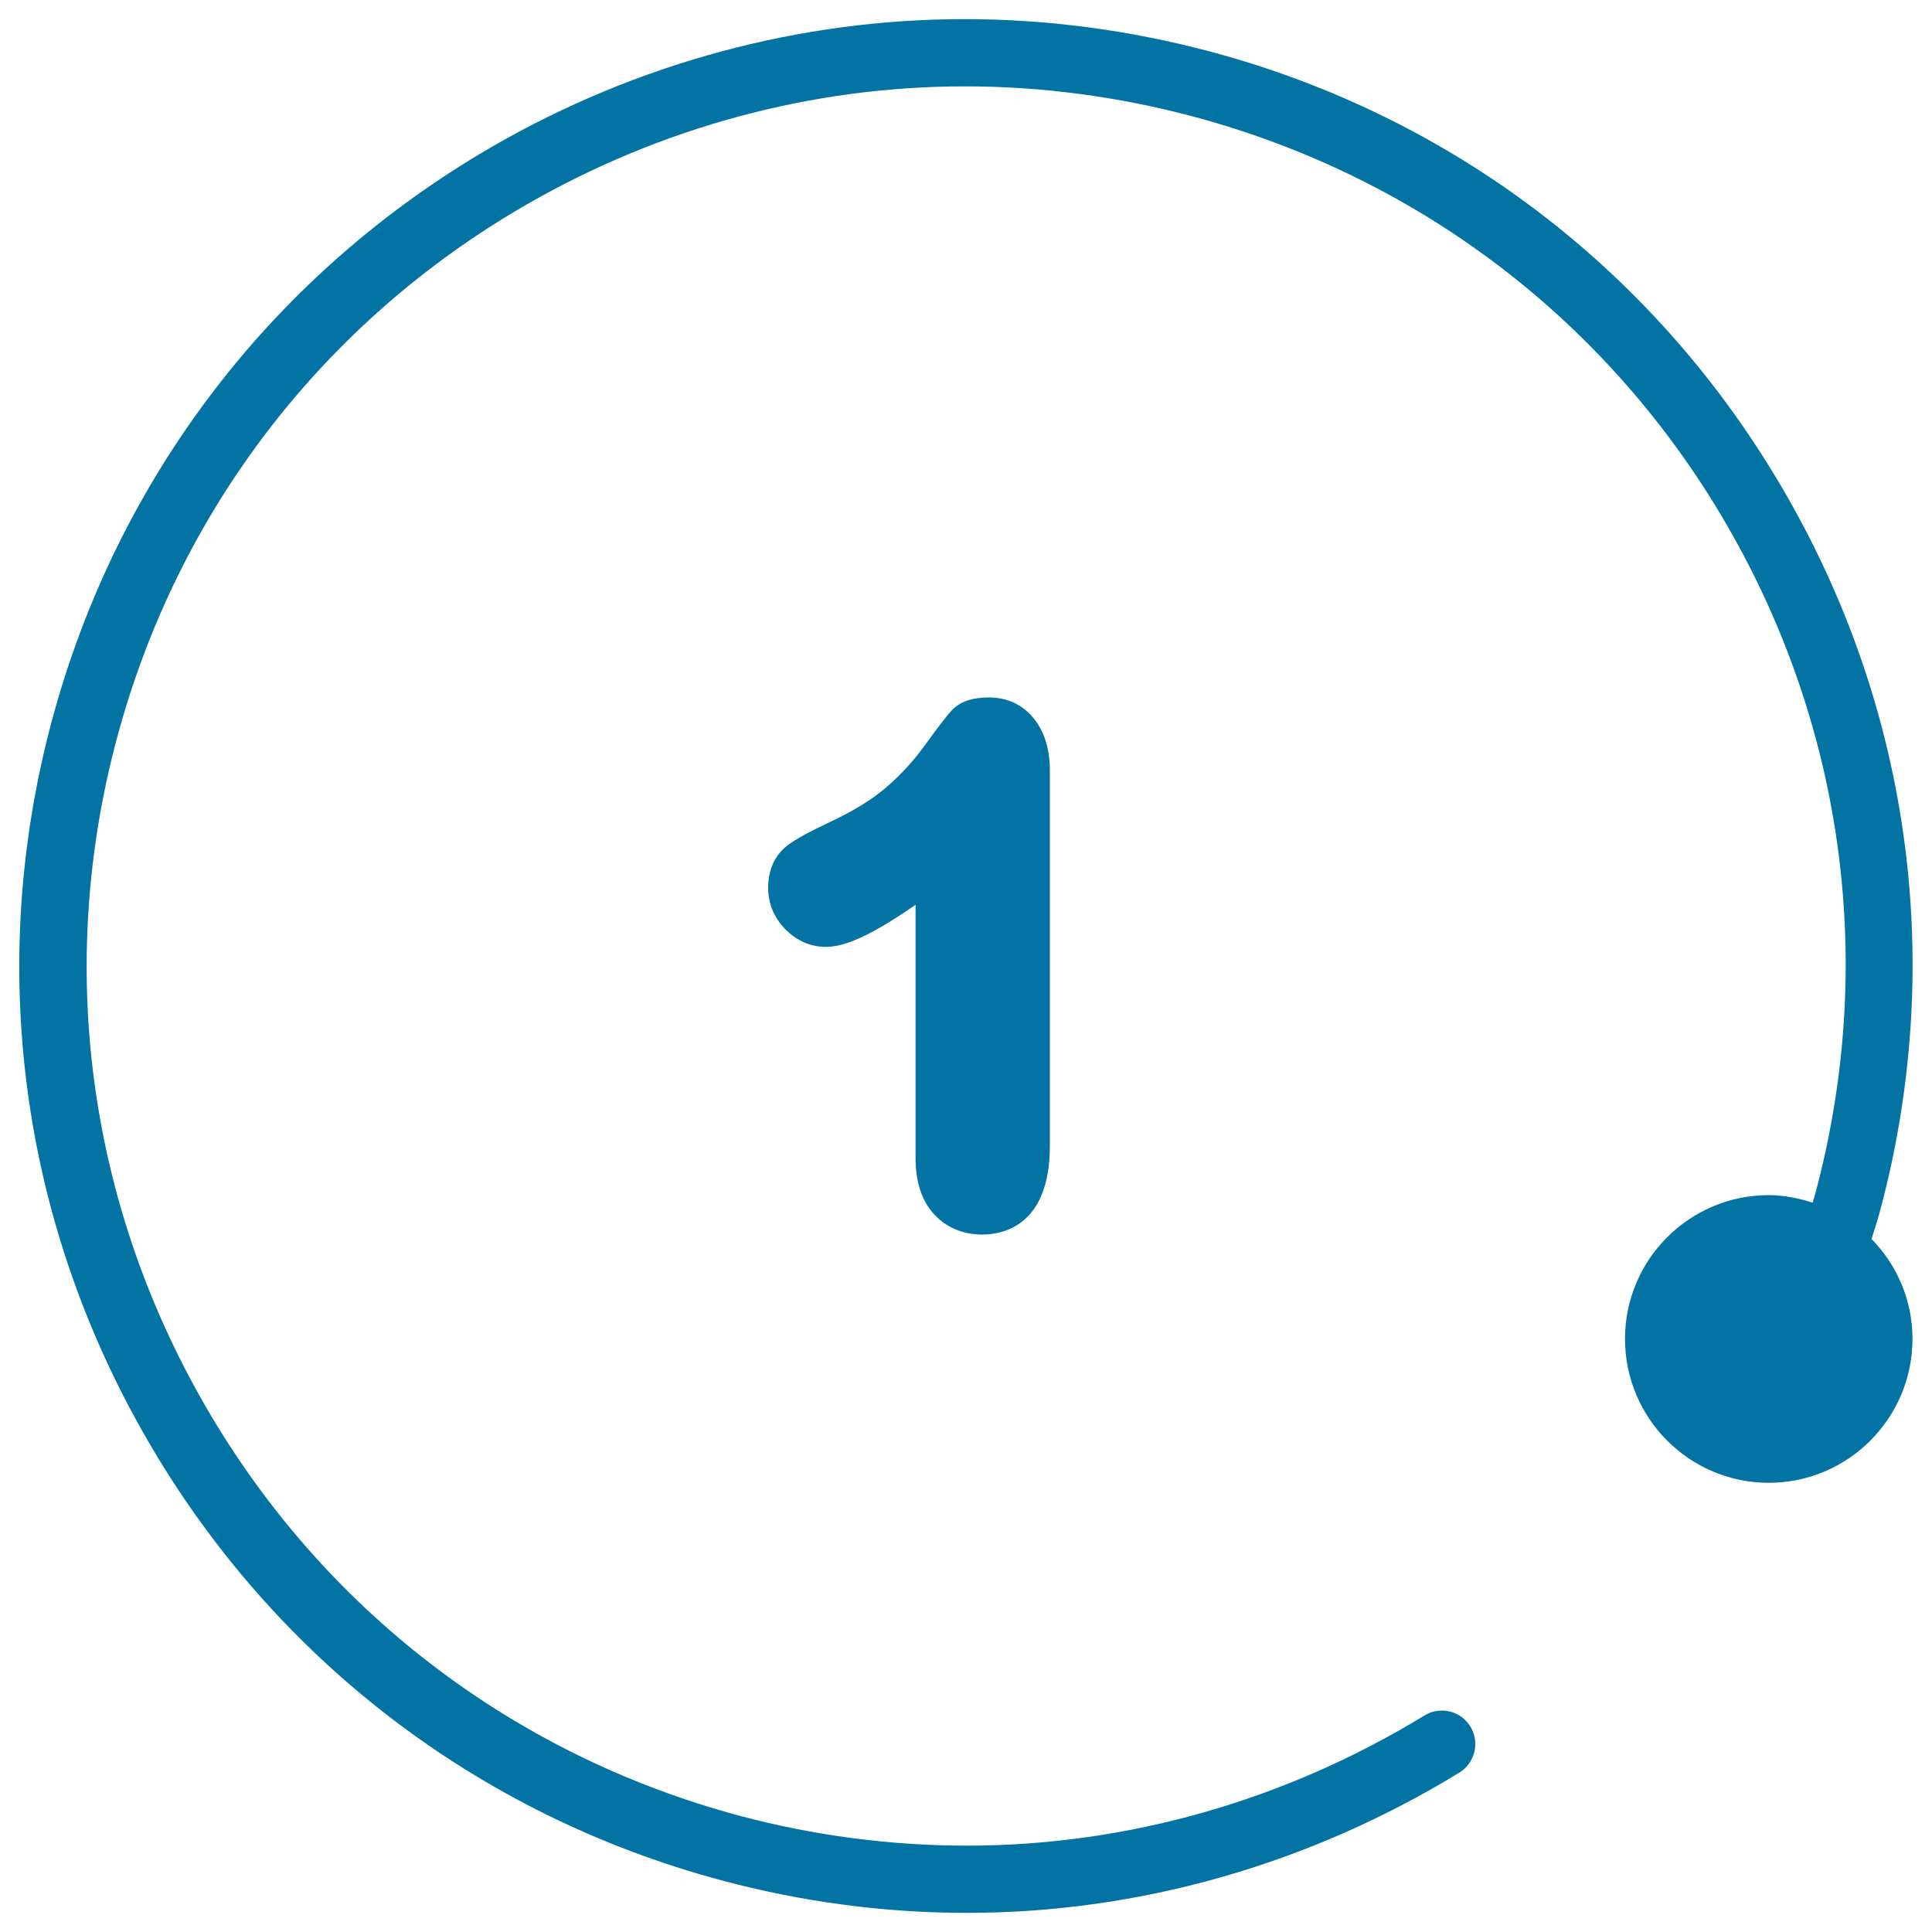
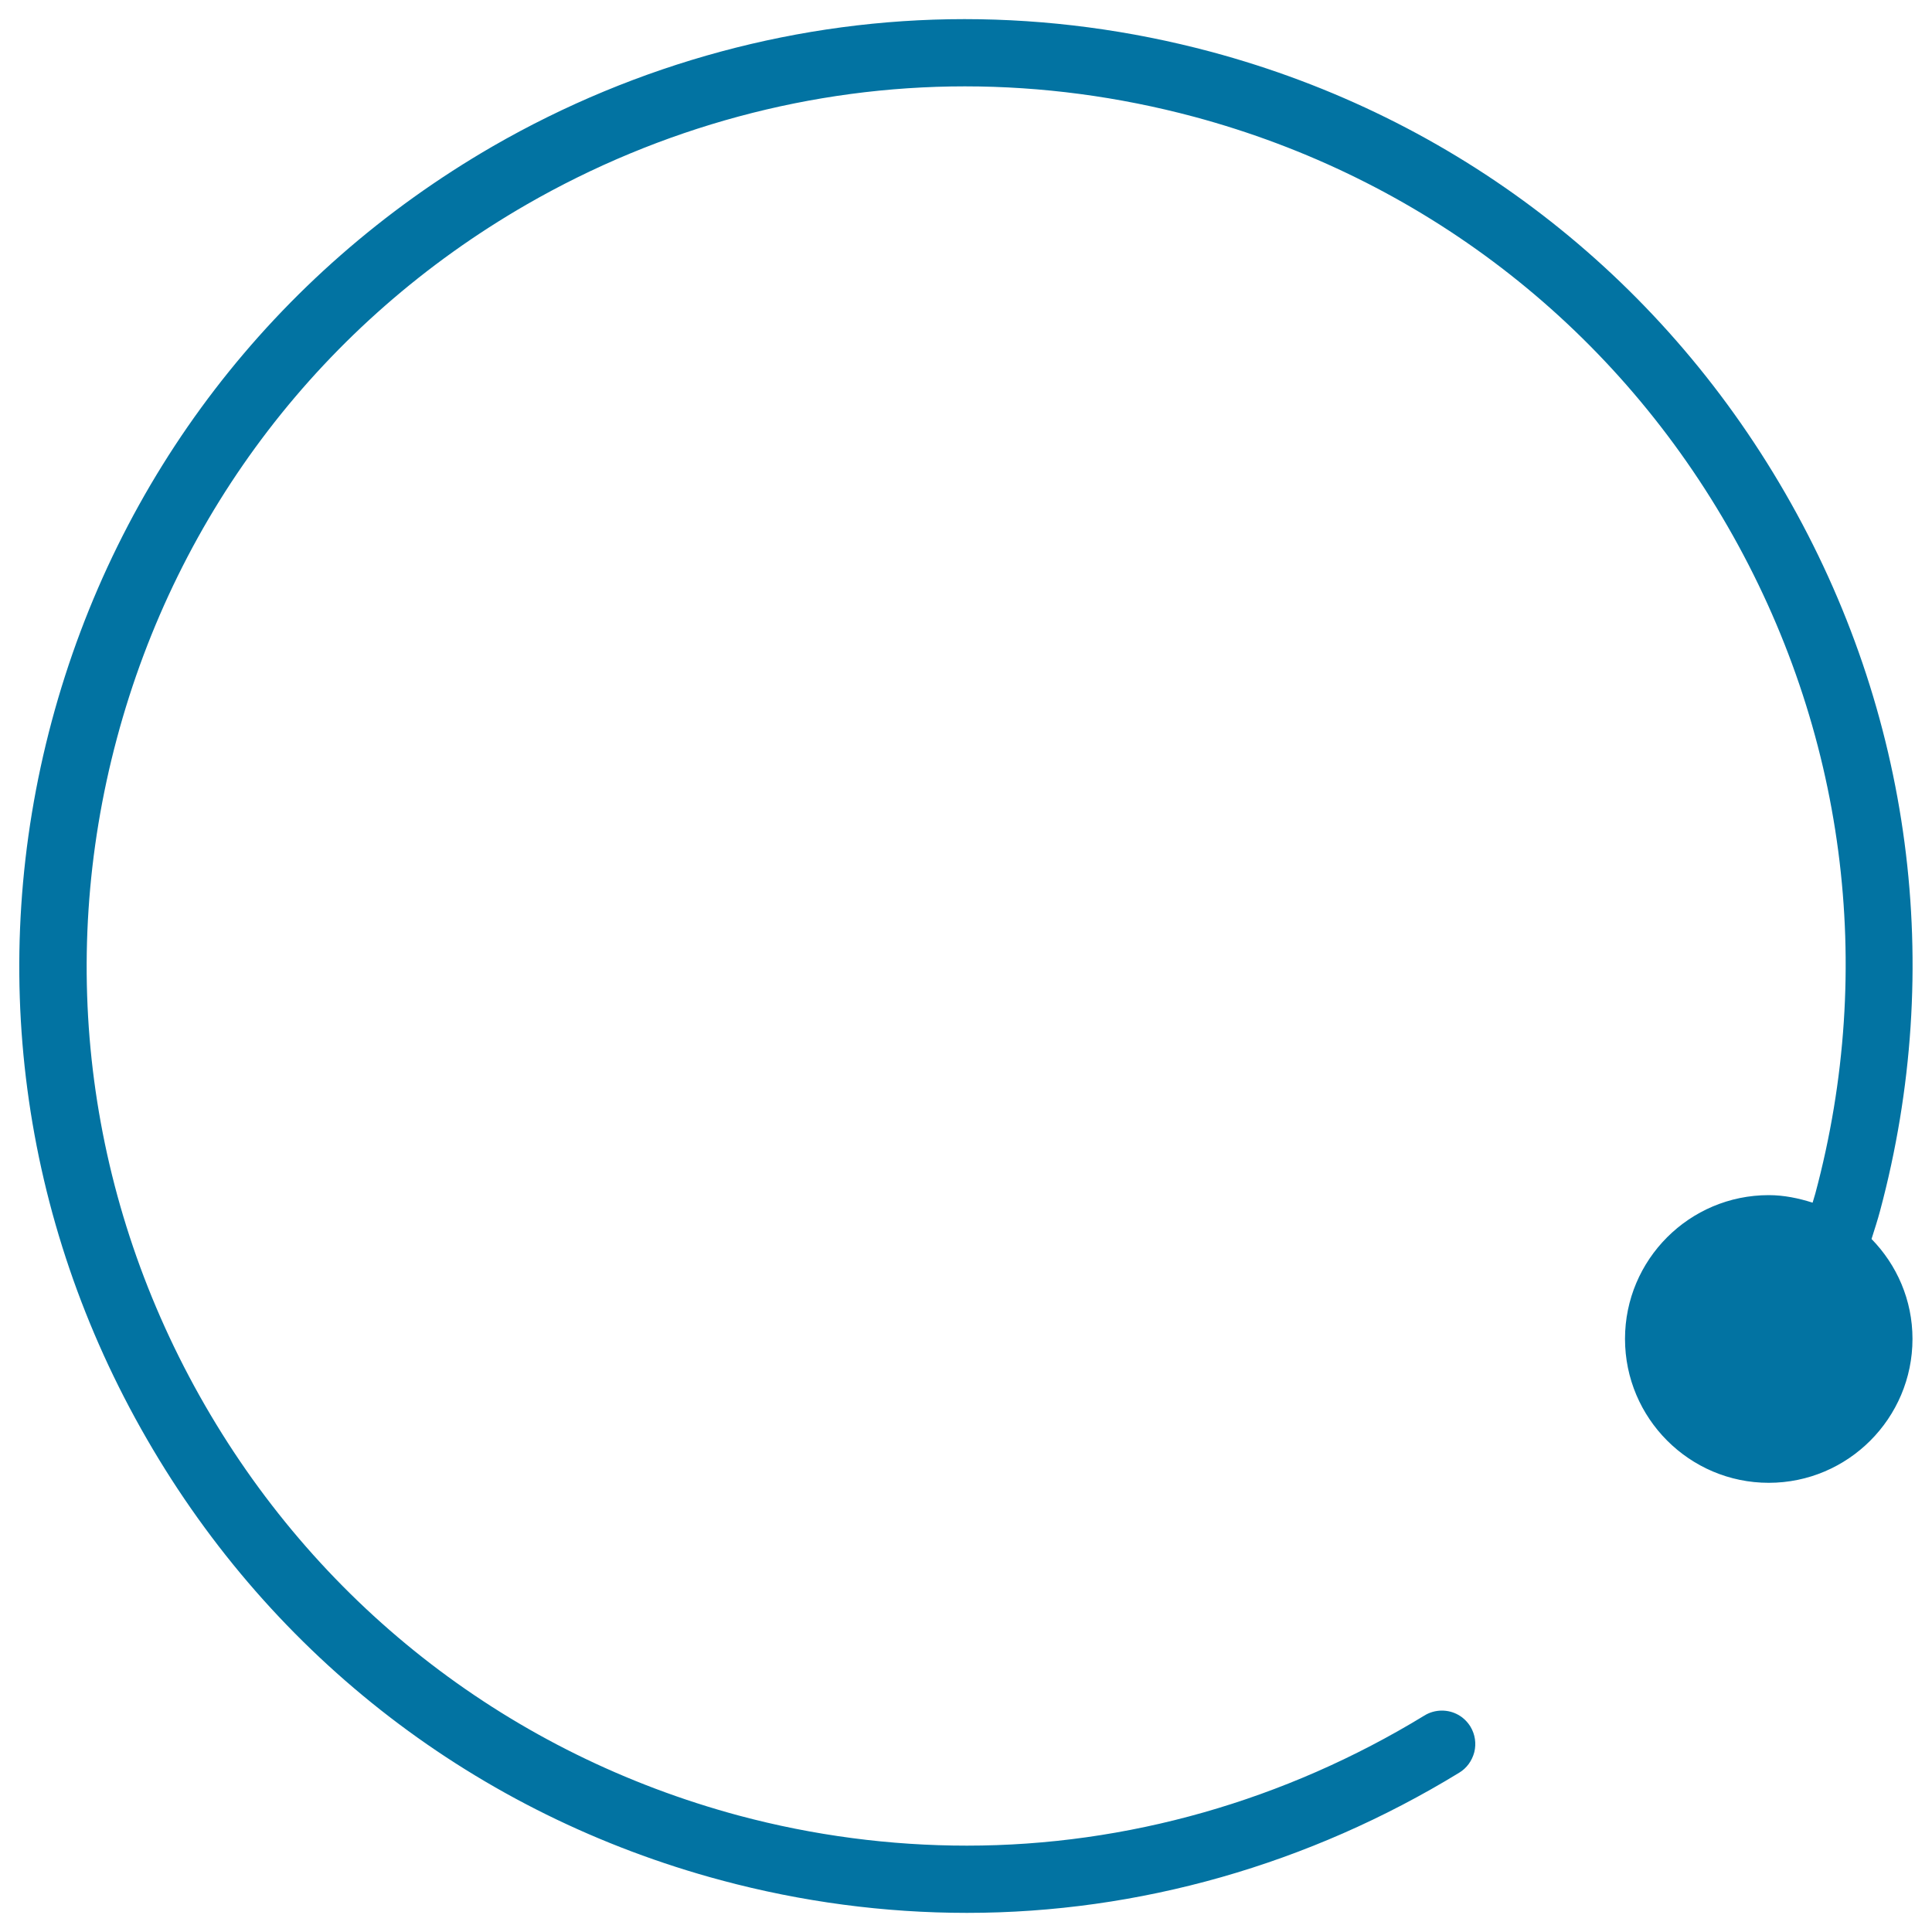
<svg xmlns="http://www.w3.org/2000/svg" viewBox="0 0 1000 1000" style="fill:#0273a2">
  <title>Loop SVG icon</title>
-   <path d="M483.2,628.2c6.4,7.1,15.1,10.8,25.3,10.8c10.5,0,34.9-4.5,34.9-45.8V398.7c0-10.7-2.7-19.6-7.9-26.3c-5.8-7.5-14-11.4-23.6-11.4c-8.8,0-15.1,2.2-19.3,6.7c-2.1,2.2-6.6,8-13.5,17.5c-5.8,8.1-12.5,15.5-20,22c-7.3,6.4-17.5,12.7-30.2,18.6c-10.2,4.8-16.9,8.5-21.2,11.7c-4.6,3.5-10.1,10.1-10.1,22.1c0,8,3,15.3,8.8,21.3c5.9,6,13.1,9.2,21,9.2c7.3,0,19.2-2.8,46.5-21.8v131.7C474,611.9,477.1,621.4,483.2,628.2L483.2,628.2z" />
  <path d="M968.7,641.3c1.5-4.8,3.1-9.6,4.4-14.5c33.8-126.2,16.4-258.2-49.1-371.6C858.5,141.7,753,60.6,626.8,26.8C584.9,15.6,542,9.9,499.2,9.9c-85.1,0-169.5,22.8-244.1,65.8C141.8,141.2,60.7,246.8,26.8,373.2C-7,499.4,10.5,631.4,76,744.8C141.4,858.2,247,939.3,373.2,973.2c41.7,11.2,84.5,16.9,127.3,16.9c89,0,177.1-25.1,254.7-72.5c4-2.4,6.7-6.2,7.9-10.7c1.1-4.5,0.4-9.2-2-13.2c-3.2-5.2-8.7-8.3-14.8-8.3c-3.2,0-6.4,0.9-9.1,2.6c-72.1,44-154,67.3-236.7,67.3c-39.6,0-79.4-5.2-118.2-15.6C265,908.1,166.9,832.8,106.1,727.4c-60.8-105.4-77-228-45.6-345.2c31.4-117.4,106.7-215.6,212-276.3c69.4-40,147.8-61.2,226.9-61.2c39.8,0,79.6,5.3,118.5,15.7c117.4,31.5,215.6,106.8,276.3,212c60.7,105.3,76.9,227.9,45.4,345.4c-0.4,1.6-1,3.1-1.4,4.7c-7.2-2.3-14.8-3.9-22.7-3.9c-41.1,0-74.4,33.4-74.4,74.4c0,41.1,33.4,74.5,74.4,74.5s74.4-33.4,74.4-74.5C989.9,672.9,981.8,654.7,968.7,641.3L968.7,641.3z" />
</svg>